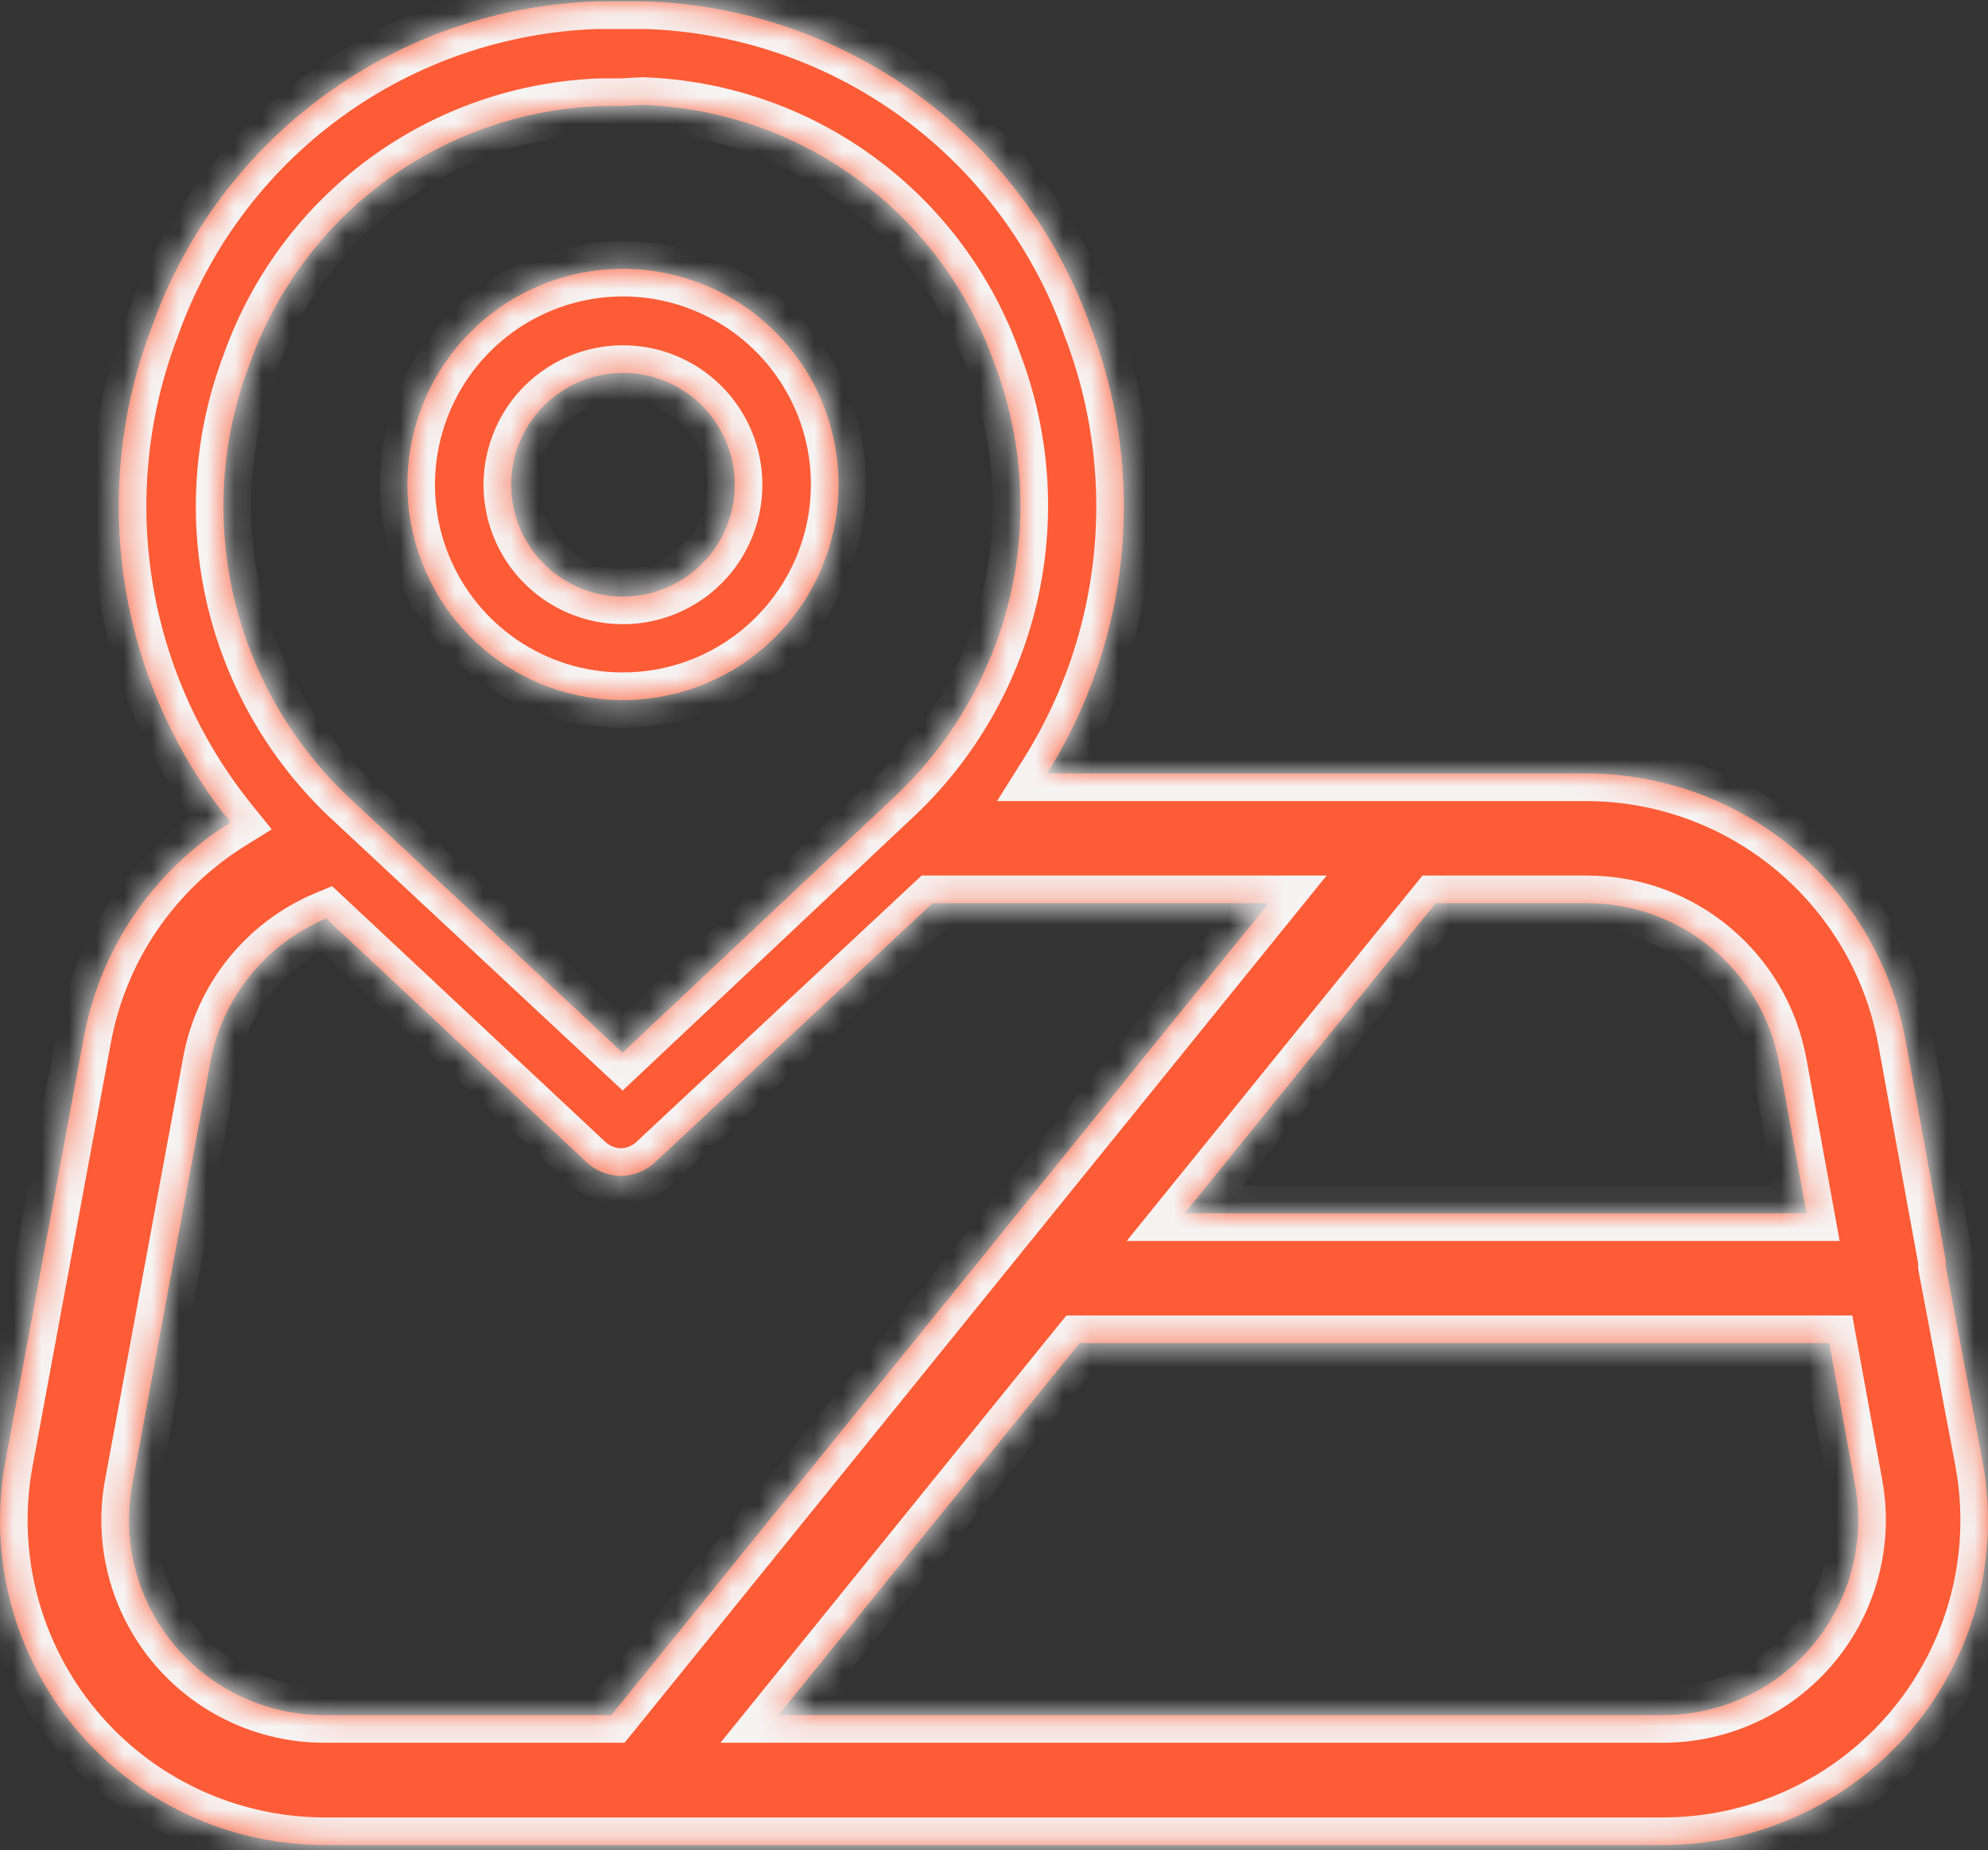
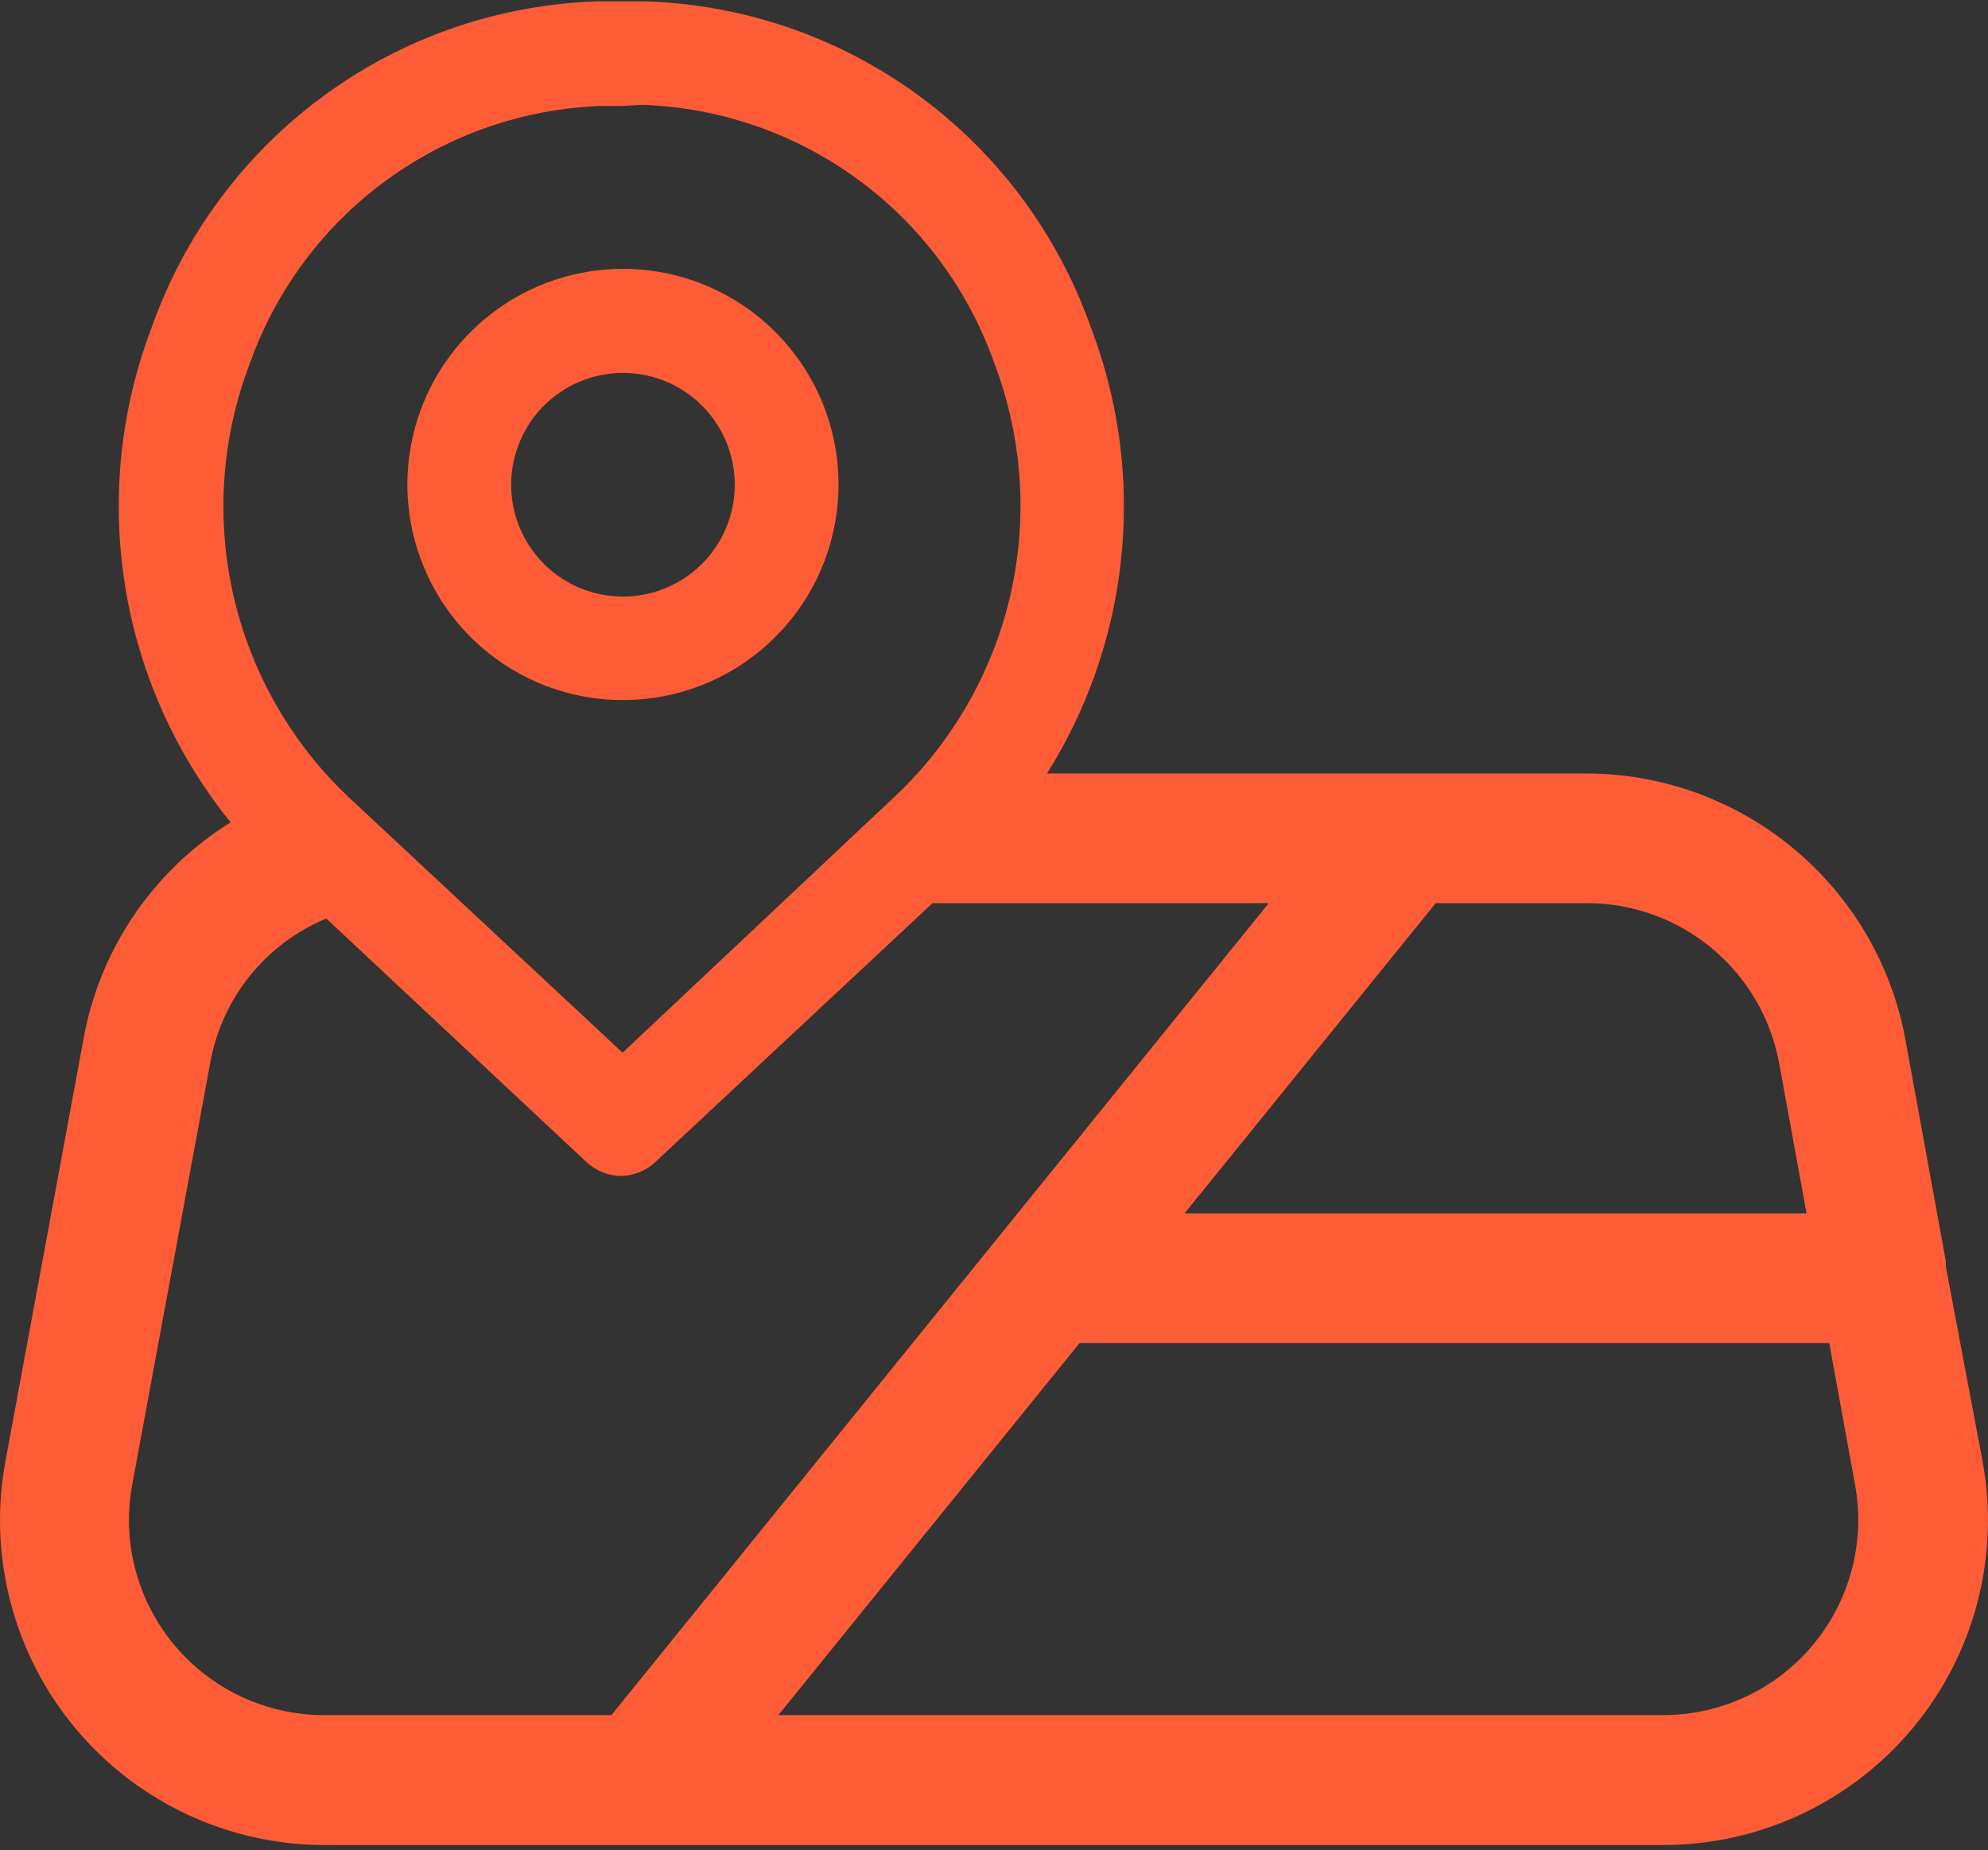
<svg xmlns="http://www.w3.org/2000/svg" width="72" height="67" viewBox="0 0 72 67" fill="none">
  <rect x="0" y="0" width="72" height="67" fill="#333333" stroke="none" />
  <mask id="path-1-inside-1_1978_1218" fill="white">
-     <path fill-rule="evenodd" clip-rule="evenodd" d="M22.512 42.581C22.035 42.581 21.579 42.397 21.234 42.074L11.817 33.259C9.625 34.17 8.026 36.139 7.609 38.514L4.79 53.752C4.405 55.814 4.963 57.943 6.306 59.557C7.649 61.172 9.642 62.105 11.741 62.105H22.143L45.95 32.704H33.773L23.789 42.026C23.451 42.368 22.992 42.566 22.512 42.581ZM4.786 22.51C5.418 25.181 6.641 27.663 8.352 29.778C5.572 31.506 3.598 34.355 3.014 37.677L0.196 52.915C-0.439 56.35 0.489 59.891 2.724 62.574C4.963 65.26 8.277 66.813 11.771 66.809H60.229C63.722 66.813 67.037 65.26 69.276 62.574C71.511 59.892 72.439 56.35 71.804 52.915L70.472 45.858C70.476 45.795 70.476 45.729 70.472 45.663L69.015 37.677C67.999 32.077 63.121 28.007 57.429 28.007H37.919C38.978 26.323 39.758 24.467 40.219 22.51C41.056 18.954 40.806 15.232 39.496 11.823C38.307 8.472 36.138 5.555 33.268 3.456C30.402 1.356 26.967 0.171 23.415 0.05H21.62C18.06 0.167 14.621 1.353 11.748 3.452C8.874 5.551 6.698 8.469 5.505 11.823C4.199 15.232 3.949 18.954 4.786 22.51ZM22.512 3.837H21.77C18.959 3.936 16.24 4.88 13.972 6.542C11.704 8.205 9.99 10.513 9.046 13.166C8.008 15.882 7.813 18.848 8.481 21.677C9.153 24.506 10.658 27.072 12.805 29.032L22.548 38.118L32.244 28.995C34.391 27.035 35.899 24.47 36.571 21.64C37.239 18.811 37.041 15.845 36.002 13.126C35.062 10.476 33.349 8.168 31.077 6.502C28.809 4.839 26.093 3.896 23.282 3.797L22.512 3.837ZM39.099 48.633L28.19 62.105H60.228C62.328 62.105 64.321 61.172 65.664 59.557C67.007 57.943 67.565 55.814 67.183 53.752L66.251 48.633H39.099ZM42.902 43.935H65.428L64.438 38.51V38.514C63.825 35.149 60.897 32.704 57.476 32.704H51.997L42.902 43.935ZM15.334 20.495C16.526 23.416 19.359 25.332 22.516 25.35C24.593 25.361 26.589 24.547 28.061 23.082C29.536 21.622 30.366 19.629 30.369 17.552C30.373 14.399 28.479 11.551 25.565 10.336C22.655 9.122 19.301 9.779 17.062 12.003C14.823 14.227 14.141 17.577 15.334 20.495ZM18.809 16.036C19.418 14.521 20.883 13.523 22.516 13.504C23.598 13.489 24.641 13.911 25.408 14.671C26.178 15.434 26.611 16.469 26.611 17.552C26.611 19.185 25.631 20.66 24.123 21.288C22.615 21.919 20.875 21.582 19.715 20.433C18.552 19.284 18.196 17.548 18.809 16.036Z" />
-   </mask>
+     </mask>
  <path fill-rule="evenodd" clip-rule="evenodd" d="M22.512 42.581C22.035 42.581 21.579 42.397 21.234 42.074L11.817 33.259C9.625 34.17 8.026 36.139 7.609 38.514L4.79 53.752C4.405 55.814 4.963 57.943 6.306 59.557C7.649 61.172 9.642 62.105 11.741 62.105H22.143L45.95 32.704H33.773L23.789 42.026C23.451 42.368 22.992 42.566 22.512 42.581ZM4.786 22.51C5.418 25.181 6.641 27.663 8.352 29.778C5.572 31.506 3.598 34.355 3.014 37.677L0.196 52.915C-0.439 56.35 0.489 59.891 2.724 62.574C4.963 65.26 8.277 66.813 11.771 66.809H60.229C63.722 66.813 67.037 65.26 69.276 62.574C71.511 59.892 72.439 56.35 71.804 52.915L70.472 45.858C70.476 45.795 70.476 45.729 70.472 45.663L69.015 37.677C67.999 32.077 63.121 28.007 57.429 28.007H37.919C38.978 26.323 39.758 24.467 40.219 22.51C41.056 18.954 40.806 15.232 39.496 11.823C38.307 8.472 36.138 5.555 33.268 3.456C30.402 1.356 26.967 0.171 23.415 0.05H21.62C18.06 0.167 14.621 1.353 11.748 3.452C8.874 5.551 6.698 8.469 5.505 11.823C4.199 15.232 3.949 18.954 4.786 22.51ZM22.512 3.837H21.77C18.959 3.936 16.24 4.88 13.972 6.542C11.704 8.205 9.99 10.513 9.046 13.166C8.008 15.882 7.813 18.848 8.481 21.677C9.153 24.506 10.658 27.072 12.805 29.032L22.548 38.118L32.244 28.995C34.391 27.035 35.899 24.47 36.571 21.64C37.239 18.811 37.041 15.845 36.002 13.126C35.062 10.476 33.349 8.168 31.077 6.502C28.809 4.839 26.093 3.896 23.282 3.797L22.512 3.837ZM39.099 48.633L28.19 62.105H60.228C62.328 62.105 64.321 61.172 65.664 59.557C67.007 57.943 67.565 55.814 67.183 53.752L66.251 48.633H39.099ZM42.902 43.935H65.428L64.438 38.51V38.514C63.825 35.149 60.897 32.704 57.476 32.704H51.997L42.902 43.935ZM15.334 20.495C16.526 23.416 19.359 25.332 22.516 25.35C24.593 25.361 26.589 24.547 28.061 23.082C29.536 21.622 30.366 19.629 30.369 17.552C30.373 14.399 28.479 11.551 25.565 10.336C22.655 9.122 19.301 9.779 17.062 12.003C14.823 14.227 14.141 17.577 15.334 20.495ZM18.809 16.036C19.418 14.521 20.883 13.523 22.516 13.504C23.598 13.489 24.641 13.911 25.408 14.671C26.178 15.434 26.611 16.469 26.611 17.552C26.611 19.185 25.631 20.66 24.123 21.288C22.615 21.919 20.875 21.582 19.715 20.433C18.552 19.284 18.196 17.548 18.809 16.036Z" fill="#FE5C36" />
-   <path d="M21.234 42.074L20.551 42.804L20.551 42.804L21.234 42.074ZM22.512 42.581V43.581H22.527L22.542 43.58L22.512 42.581ZM11.817 33.259L12.501 32.529L12.029 32.088L11.433 32.335L11.817 33.259ZM7.609 38.514L8.592 38.696L8.594 38.687L7.609 38.514ZM4.79 53.752L5.773 53.935L5.774 53.934L4.79 53.752ZM6.306 59.557L7.075 58.918L7.075 58.918L6.306 59.557ZM22.143 62.105V63.105H22.62L22.921 62.734L22.143 62.105ZM45.95 32.704L46.727 33.334L48.046 31.704H45.95V32.704ZM33.773 32.704V31.704H33.379L33.091 31.973L33.773 32.704ZM23.789 42.026L23.106 41.295L23.092 41.309L23.078 41.323L23.789 42.026ZM8.352 29.778L8.88 30.628L9.842 30.03L9.129 29.149L8.352 29.778ZM4.786 22.51L3.812 22.739L3.813 22.74L4.786 22.51ZM3.014 37.677L3.997 37.859L3.999 37.85L3.014 37.677ZM0.196 52.915L-0.788 52.733L-0.788 52.733L0.196 52.915ZM2.724 62.574L1.956 63.214L1.956 63.214L2.724 62.574ZM11.771 66.809V65.809H11.77L11.771 66.809ZM60.229 66.809L60.23 65.809H60.229V66.809ZM69.276 62.574L70.044 63.214L70.044 63.214L69.276 62.574ZM71.804 52.915L72.788 52.733L72.787 52.729L71.804 52.915ZM70.472 45.858L69.474 45.799L69.467 45.922L69.49 46.043L70.472 45.858ZM70.472 45.663L71.471 45.608L71.467 45.545L71.456 45.484L70.472 45.663ZM69.015 37.677L68.031 37.856L68.031 37.857L69.015 37.677ZM37.919 28.007L37.073 27.475L36.11 29.007H37.919V28.007ZM40.219 22.51L41.193 22.739L41.193 22.739L40.219 22.51ZM39.496 11.823L38.554 12.157L38.558 12.17L38.563 12.182L39.496 11.823ZM33.268 3.456L32.678 4.262L32.678 4.263L33.268 3.456ZM23.415 0.05L23.449 -0.95L23.432 -0.95H23.415V0.05ZM21.62 0.05V-0.95H21.604L21.587 -0.95L21.62 0.05ZM11.748 3.452L12.338 4.259L11.748 3.452ZM5.505 11.823L6.439 12.181L6.443 12.17L6.447 12.158L5.505 11.823ZM21.77 3.837V2.837H21.753L21.735 2.838L21.77 3.837ZM22.512 3.837V4.837H22.538L22.564 4.836L22.512 3.837ZM13.972 6.542L13.38 5.736L13.972 6.542ZM9.046 13.166L9.981 13.524L9.985 13.512L9.989 13.501L9.046 13.166ZM8.481 21.677L7.508 21.907L7.508 21.908L8.481 21.677ZM12.805 29.032L13.487 28.3L13.479 28.293L12.805 29.032ZM22.548 38.118L21.866 38.85L22.551 39.489L23.233 38.847L22.548 38.118ZM32.244 28.995L31.57 28.256L31.564 28.262L31.559 28.267L32.244 28.995ZM36.571 21.64L37.544 21.871L37.544 21.87L36.571 21.64ZM36.002 13.126L35.059 13.46L35.064 13.472L35.068 13.483L36.002 13.126ZM31.077 6.502L31.668 5.695L31.668 5.695L31.077 6.502ZM23.282 3.797L23.317 2.798L23.273 2.796L23.23 2.798L23.282 3.797ZM28.19 62.105L27.413 61.475L26.094 63.105H28.19V62.105ZM39.099 48.633V47.633H38.622L38.321 48.004L39.099 48.633ZM65.664 59.557L66.433 60.197L66.433 60.197L65.664 59.557ZM67.183 53.752L66.199 53.931L66.2 53.934L67.183 53.752ZM66.251 48.633L67.234 48.454L67.085 47.633H66.251V48.633ZM65.428 43.935V44.935H66.627L66.412 43.756L65.428 43.935ZM42.902 43.935L42.125 43.306L40.806 44.935H42.902V43.935ZM64.438 38.51L65.422 38.331L63.438 38.51H64.438ZM64.438 38.514L63.454 38.693L65.438 38.514H64.438ZM51.997 32.704V31.704H51.52L51.219 32.075L51.997 32.704ZM22.516 25.35L22.51 26.35L22.51 26.35L22.516 25.35ZM15.334 20.495L16.259 20.117L16.259 20.117L15.334 20.495ZM28.061 23.082L27.357 22.372L27.356 22.373L28.061 23.082ZM30.369 17.552L31.369 17.553L31.369 17.553L30.369 17.552ZM25.565 10.336L25.18 11.259L25.181 11.26L25.565 10.336ZM17.062 12.003L16.357 11.293L16.357 11.293L17.062 12.003ZM22.516 13.504L22.527 14.504L22.529 14.504L22.516 13.504ZM18.809 16.036L19.736 16.412L19.737 16.409L18.809 16.036ZM25.408 14.671L26.111 13.961L26.111 13.961L25.408 14.671ZM24.123 21.288L23.739 20.365L23.737 20.366L24.123 21.288ZM19.715 20.433L20.419 19.723L20.418 19.721L19.715 20.433ZM20.551 42.804C21.078 43.298 21.777 43.581 22.512 43.581V41.581C22.292 41.581 22.081 41.497 21.918 41.344L20.551 42.804ZM11.134 33.989L20.551 42.804L21.918 41.344L12.501 32.529L11.134 33.989ZM8.594 38.687C8.951 36.651 10.322 34.964 12.201 34.182L11.433 32.335C8.929 33.377 7.1 35.627 6.624 38.341L8.594 38.687ZM5.774 53.934L8.592 38.696L6.626 38.332L3.807 53.57L5.774 53.934ZM7.075 58.918C5.921 57.531 5.443 55.704 5.773 53.935L3.807 53.568C3.367 55.925 4.005 58.355 5.537 60.197L7.075 58.918ZM11.741 61.105C9.938 61.105 8.228 60.304 7.075 58.918L5.537 60.197C7.071 62.041 9.346 63.105 11.741 63.105V61.105ZM22.143 61.105H11.741V63.105H22.143V61.105ZM45.173 32.075L21.366 61.475L22.921 62.734L46.727 33.334L45.173 32.075ZM33.773 33.704H45.95V31.704H33.773V33.704ZM24.471 42.757L34.456 33.435L33.091 31.973L23.106 41.295L24.471 42.757ZM22.542 43.58C23.277 43.558 23.98 43.255 24.5 42.73L23.078 41.323C22.922 41.481 22.707 41.574 22.481 41.581L22.542 43.58ZM9.129 29.149C7.512 27.15 6.356 24.804 5.759 22.28L3.813 22.74C4.479 25.557 5.769 28.176 7.574 30.407L9.129 29.149ZM3.999 37.85C4.533 34.813 6.338 32.208 8.88 30.628L7.824 28.929C4.806 30.805 2.663 33.898 2.029 37.504L3.999 37.85ZM1.179 53.097L3.997 37.859L2.031 37.495L-0.788 52.733L1.179 53.097ZM3.493 61.934C1.448 59.479 0.598 56.239 1.179 53.097L-0.788 52.733C-1.477 56.461 -0.469 60.303 1.956 63.214L3.493 61.934ZM11.77 65.809C8.573 65.812 5.541 64.392 3.492 61.934L1.956 63.214C4.384 66.128 7.98 67.813 11.772 67.809L11.77 65.809ZM60.229 65.809H11.771V67.809H60.229V65.809ZM68.508 61.934C66.459 64.392 63.426 65.812 60.23 65.809L60.228 67.809C64.019 67.813 67.615 66.129 70.044 63.214L68.508 61.934ZM70.821 53.097C71.402 56.239 70.552 59.48 68.507 61.934L70.044 63.214C72.469 60.303 73.477 56.461 72.788 52.733L70.821 53.097ZM69.49 46.043L70.822 53.1L72.787 52.729L71.455 45.672L69.49 46.043ZM69.474 45.718C69.475 45.749 69.475 45.777 69.474 45.799L71.471 45.916C71.477 45.814 71.476 45.709 71.471 45.608L69.474 45.718ZM68.031 37.857L69.488 45.843L71.456 45.484L69.999 37.498L68.031 37.857ZM57.429 29.007C62.638 29.007 67.101 32.731 68.031 37.856L69.999 37.499C68.896 31.422 63.604 27.007 57.429 27.007V29.007ZM37.919 29.007H57.429V27.007H37.919V29.007ZM39.246 22.281C38.81 24.13 38.073 25.883 37.073 27.475L38.766 28.539C39.883 26.762 40.706 24.804 41.193 22.739L39.246 22.281ZM38.563 12.182C39.801 15.403 40.037 18.919 39.246 22.281L41.193 22.739C42.075 18.988 41.812 15.062 40.43 11.464L38.563 12.182ZM32.678 4.263C35.385 6.243 37.432 8.996 38.554 12.157L40.439 11.489C39.183 7.949 36.891 4.867 33.859 2.648L32.678 4.263ZM23.381 1.049C26.733 1.164 29.974 2.282 32.678 4.262L33.859 2.649C30.831 0.43 27.201 -0.822 23.449 -0.95L23.381 1.049ZM21.62 1.05H23.415V-0.95H21.62V1.05ZM12.338 4.259C15.049 2.279 18.294 1.16 21.653 1.049L21.587 -0.95C17.827 -0.826 14.194 0.427 11.158 2.644L12.338 4.259ZM6.447 12.158C7.573 8.993 9.626 6.24 12.338 4.259L11.158 2.644C8.122 4.862 5.823 7.944 4.563 11.488L6.447 12.158ZM5.759 22.281C4.968 18.919 5.204 15.403 6.439 12.181L4.571 11.465C3.193 15.062 2.93 18.988 3.812 22.739L5.759 22.281ZM21.77 4.837H22.512V2.837H21.77V4.837ZM14.563 7.349C16.669 5.805 19.195 4.929 21.805 4.837L21.735 2.838C18.723 2.944 15.81 3.954 13.38 5.736L14.563 7.349ZM9.989 13.501C10.865 11.036 12.457 8.892 14.563 7.349L13.38 5.736C10.95 7.517 9.114 9.99 8.104 12.831L9.989 13.501ZM9.455 21.447C8.832 18.812 9.014 16.051 9.981 13.524L8.112 12.809C7.002 15.713 6.794 18.883 7.508 21.907L9.455 21.447ZM13.479 28.293C11.481 26.469 10.08 24.081 9.454 21.446L7.508 21.908C8.226 24.932 9.834 27.674 12.13 29.77L13.479 28.293ZM23.23 37.387L13.487 28.3L12.123 29.763L21.866 38.85L23.23 37.387ZM31.559 28.267L21.863 37.39L23.233 38.847L32.929 29.723L31.559 28.267ZM35.598 21.409C34.973 24.044 33.568 26.432 31.57 28.256L32.918 29.733C35.214 27.638 36.826 24.896 37.544 21.871L35.598 21.409ZM35.068 13.483C36.035 16.015 36.219 18.776 35.598 21.411L37.544 21.87C38.258 18.845 38.046 15.676 36.936 12.769L35.068 13.483ZM30.485 7.308C32.595 8.856 34.187 10.999 35.059 13.46L36.945 12.792C35.938 9.953 34.102 7.48 31.668 5.695L30.485 7.308ZM23.247 4.796C25.857 4.888 28.379 5.764 30.486 7.308L31.668 5.695C29.238 3.914 26.329 2.904 23.317 2.798L23.247 4.796ZM22.564 4.836L23.334 4.796L23.23 2.798L22.459 2.839L22.564 4.836ZM28.967 62.734L39.876 49.262L38.321 48.004L27.413 61.475L28.967 62.734ZM60.228 61.105H28.19V63.105H60.228V61.105ZM64.895 58.918C63.742 60.304 62.031 61.105 60.228 61.105V63.105C62.624 63.105 64.899 62.041 66.433 60.197L64.895 58.918ZM66.2 53.934C66.527 55.703 66.049 57.531 64.895 58.918L66.433 60.197C67.965 58.355 68.602 55.925 68.166 53.57L66.2 53.934ZM65.267 48.812L66.199 53.931L68.167 53.572L67.234 48.454L65.267 48.812ZM39.099 49.633H66.251V47.633H39.099V49.633ZM65.428 42.935H42.902V44.935H65.428V42.935ZM63.454 38.69L64.445 44.115L66.412 43.756L65.422 38.331L63.454 38.69ZM65.438 38.514V38.51H63.438V38.514H65.438ZM57.476 33.704C60.413 33.704 62.928 35.803 63.454 38.693L65.422 38.335C64.722 34.494 61.38 31.704 57.476 31.704V33.704ZM51.997 33.704H57.476V31.704H51.997V33.704ZM43.679 44.565L52.774 33.334L51.219 32.075L42.125 43.306L43.679 44.565ZM22.521 24.35C19.769 24.334 17.299 22.664 16.259 20.117L14.408 20.873C15.753 24.169 18.949 26.33 22.51 26.35L22.521 24.35ZM27.356 22.373C26.073 23.649 24.333 24.36 22.521 24.35L22.51 26.35C24.853 26.363 27.105 25.444 28.766 23.791L27.356 22.373ZM29.369 17.55C29.366 19.362 28.642 21.099 27.357 22.372L28.765 23.793C30.43 22.144 31.365 19.896 31.369 17.553L29.369 17.55ZM25.181 11.26C27.721 12.319 29.373 14.802 29.369 17.55L31.369 17.553C31.373 13.996 29.237 10.784 25.95 9.414L25.181 11.26ZM17.767 12.712C19.719 10.773 22.643 10.2 25.18 11.259L25.951 9.414C22.667 8.043 18.883 8.784 16.357 11.293L17.767 12.712ZM16.259 20.117C15.22 17.574 15.814 14.652 17.767 12.712L16.357 11.293C13.833 13.801 13.062 17.581 14.408 20.873L16.259 20.117ZM22.504 12.504C20.468 12.527 18.642 13.771 17.881 15.663L19.737 16.409C20.195 15.27 21.297 14.518 22.527 14.504L22.504 12.504ZM26.111 13.961C25.154 13.012 23.853 12.486 22.502 12.504L22.529 14.504C23.343 14.493 24.127 14.81 24.704 15.382L26.111 13.961ZM27.611 17.552C27.611 16.201 27.071 14.911 26.111 13.961L24.704 15.382C25.286 15.958 25.611 16.738 25.611 17.552H27.611ZM24.507 22.211C26.39 21.428 27.611 19.587 27.611 17.552H25.611C25.611 18.783 24.873 19.893 23.739 20.365L24.507 22.211ZM19.012 21.143C20.459 22.577 22.629 22.997 24.509 22.211L23.737 20.366C22.601 20.841 21.291 20.586 20.419 19.723L19.012 21.143ZM17.882 15.661C17.118 17.547 17.562 19.712 19.013 21.145L20.418 19.721C19.543 18.857 19.274 17.55 19.736 16.412L17.882 15.661Z" fill="#F6F3F3" mask="url(#path-1-inside-1_1978_1218)" />
+   <path d="M21.234 42.074L20.551 42.804L20.551 42.804L21.234 42.074ZM22.512 42.581V43.581H22.527L22.542 43.58L22.512 42.581ZM11.817 33.259L12.501 32.529L12.029 32.088L11.433 32.335L11.817 33.259ZM7.609 38.514L8.592 38.696L8.594 38.687L7.609 38.514ZM4.79 53.752L5.773 53.935L5.774 53.934L4.79 53.752ZM6.306 59.557L7.075 58.918L7.075 58.918L6.306 59.557ZM22.143 62.105V63.105H22.62L22.921 62.734L22.143 62.105ZM45.95 32.704L46.727 33.334L48.046 31.704H45.95V32.704ZM33.773 32.704V31.704H33.379L33.091 31.973L33.773 32.704ZM23.789 42.026L23.106 41.295L23.092 41.309L23.078 41.323L23.789 42.026ZM8.352 29.778L8.88 30.628L9.842 30.03L9.129 29.149L8.352 29.778ZM4.786 22.51L3.812 22.739L3.813 22.74L4.786 22.51ZM3.014 37.677L3.997 37.859L3.999 37.85L3.014 37.677ZM0.196 52.915L-0.788 52.733L-0.788 52.733L0.196 52.915ZM2.724 62.574L1.956 63.214L1.956 63.214L2.724 62.574ZM11.771 66.809V65.809H11.77L11.771 66.809ZM60.229 66.809L60.23 65.809H60.229V66.809ZM69.276 62.574L70.044 63.214L70.044 63.214L69.276 62.574ZM71.804 52.915L72.788 52.733L72.787 52.729L71.804 52.915ZM70.472 45.858L69.474 45.799L69.467 45.922L69.49 46.043L70.472 45.858ZM70.472 45.663L71.471 45.608L71.467 45.545L71.456 45.484L70.472 45.663ZM69.015 37.677L68.031 37.856L68.031 37.857L69.015 37.677ZM37.919 28.007L37.073 27.475L36.11 29.007H37.919V28.007ZM40.219 22.51L41.193 22.739L41.193 22.739L40.219 22.51ZM39.496 11.823L38.554 12.157L38.558 12.17L38.563 12.182L39.496 11.823ZM33.268 3.456L32.678 4.262L32.678 4.263L33.268 3.456ZM23.415 0.05L23.449 -0.95L23.432 -0.95H23.415V0.05ZM21.62 0.05V-0.95H21.604L21.587 -0.95L21.62 0.05ZM11.748 3.452L12.338 4.259L11.748 3.452ZM5.505 11.823L6.439 12.181L6.443 12.17L6.447 12.158L5.505 11.823ZM21.77 3.837V2.837H21.753L21.735 2.838L21.77 3.837ZM22.512 3.837V4.837H22.538L22.564 4.836L22.512 3.837ZM13.972 6.542L13.38 5.736L13.972 6.542ZM9.046 13.166L9.981 13.524L9.985 13.512L9.989 13.501L9.046 13.166ZM8.481 21.677L7.508 21.907L7.508 21.908L8.481 21.677ZM12.805 29.032L13.487 28.3L13.479 28.293L12.805 29.032ZM22.548 38.118L21.866 38.85L22.551 39.489L23.233 38.847L22.548 38.118ZM32.244 28.995L31.57 28.256L31.564 28.262L31.559 28.267L32.244 28.995ZM36.571 21.64L37.544 21.871L37.544 21.87L36.571 21.64ZM36.002 13.126L35.059 13.46L35.064 13.472L35.068 13.483L36.002 13.126ZM31.077 6.502L31.668 5.695L31.668 5.695L31.077 6.502ZM23.282 3.797L23.317 2.798L23.273 2.796L23.23 2.798L23.282 3.797ZM28.19 62.105L27.413 61.475L26.094 63.105H28.19V62.105ZM39.099 48.633V47.633H38.622L38.321 48.004L39.099 48.633ZM65.664 59.557L66.433 60.197L66.433 60.197L65.664 59.557ZM67.183 53.752L66.199 53.931L66.2 53.934L67.183 53.752ZM66.251 48.633L67.234 48.454L67.085 47.633H66.251V48.633ZM65.428 43.935V44.935H66.627L66.412 43.756L65.428 43.935ZM42.902 43.935L42.125 43.306L40.806 44.935H42.902V43.935ZM64.438 38.51L65.422 38.331L63.438 38.51H64.438ZM64.438 38.514L63.454 38.693L65.438 38.514H64.438ZM51.997 32.704V31.704H51.52L51.219 32.075L51.997 32.704ZM22.516 25.35L22.51 26.35L22.51 26.35L22.516 25.35ZM15.334 20.495L16.259 20.117L16.259 20.117L15.334 20.495ZM28.061 23.082L27.357 22.372L27.356 22.373L28.061 23.082ZM30.369 17.552L31.369 17.553L31.369 17.553L30.369 17.552ZM25.565 10.336L25.18 11.259L25.181 11.26L25.565 10.336ZM17.062 12.003L16.357 11.293L16.357 11.293L17.062 12.003ZM22.516 13.504L22.527 14.504L22.529 14.504L22.516 13.504ZM18.809 16.036L19.736 16.412L19.737 16.409L18.809 16.036ZM25.408 14.671L26.111 13.961L26.111 13.961L25.408 14.671ZM24.123 21.288L23.739 20.365L23.737 20.366L24.123 21.288ZM19.715 20.433L20.419 19.723L20.418 19.721L19.715 20.433ZM20.551 42.804C21.078 43.298 21.777 43.581 22.512 43.581V41.581C22.292 41.581 22.081 41.497 21.918 41.344L20.551 42.804ZM11.134 33.989L20.551 42.804L21.918 41.344L12.501 32.529L11.134 33.989ZM8.594 38.687C8.951 36.651 10.322 34.964 12.201 34.182L11.433 32.335C8.929 33.377 7.1 35.627 6.624 38.341L8.594 38.687ZM5.774 53.934L8.592 38.696L6.626 38.332L3.807 53.57L5.774 53.934ZM7.075 58.918C5.921 57.531 5.443 55.704 5.773 53.935L3.807 53.568C3.367 55.925 4.005 58.355 5.537 60.197L7.075 58.918ZM11.741 61.105C9.938 61.105 8.228 60.304 7.075 58.918L5.537 60.197C7.071 62.041 9.346 63.105 11.741 63.105V61.105ZM22.143 61.105H11.741V63.105H22.143V61.105ZM45.173 32.075L21.366 61.475L22.921 62.734L46.727 33.334L45.173 32.075ZM33.773 33.704H45.95V31.704H33.773V33.704ZM24.471 42.757L34.456 33.435L33.091 31.973L23.106 41.295L24.471 42.757ZM22.542 43.58C23.277 43.558 23.98 43.255 24.5 42.73L23.078 41.323C22.922 41.481 22.707 41.574 22.481 41.581L22.542 43.58ZM9.129 29.149C7.512 27.15 6.356 24.804 5.759 22.28L3.813 22.74C4.479 25.557 5.769 28.176 7.574 30.407L9.129 29.149ZM3.999 37.85C4.533 34.813 6.338 32.208 8.88 30.628L7.824 28.929C4.806 30.805 2.663 33.898 2.029 37.504L3.999 37.85ZM1.179 53.097L3.997 37.859L2.031 37.495L-0.788 52.733L1.179 53.097ZM3.493 61.934C1.448 59.479 0.598 56.239 1.179 53.097L-0.788 52.733C-1.477 56.461 -0.469 60.303 1.956 63.214L3.493 61.934ZM11.77 65.809C8.573 65.812 5.541 64.392 3.492 61.934L1.956 63.214C4.384 66.128 7.98 67.813 11.772 67.809L11.77 65.809ZM60.229 65.809H11.771V67.809H60.229V65.809ZM68.508 61.934C66.459 64.392 63.426 65.812 60.23 65.809C64.019 67.813 67.615 66.129 70.044 63.214L68.508 61.934ZM70.821 53.097C71.402 56.239 70.552 59.48 68.507 61.934L70.044 63.214C72.469 60.303 73.477 56.461 72.788 52.733L70.821 53.097ZM69.49 46.043L70.822 53.1L72.787 52.729L71.455 45.672L69.49 46.043ZM69.474 45.718C69.475 45.749 69.475 45.777 69.474 45.799L71.471 45.916C71.477 45.814 71.476 45.709 71.471 45.608L69.474 45.718ZM68.031 37.857L69.488 45.843L71.456 45.484L69.999 37.498L68.031 37.857ZM57.429 29.007C62.638 29.007 67.101 32.731 68.031 37.856L69.999 37.499C68.896 31.422 63.604 27.007 57.429 27.007V29.007ZM37.919 29.007H57.429V27.007H37.919V29.007ZM39.246 22.281C38.81 24.13 38.073 25.883 37.073 27.475L38.766 28.539C39.883 26.762 40.706 24.804 41.193 22.739L39.246 22.281ZM38.563 12.182C39.801 15.403 40.037 18.919 39.246 22.281L41.193 22.739C42.075 18.988 41.812 15.062 40.43 11.464L38.563 12.182ZM32.678 4.263C35.385 6.243 37.432 8.996 38.554 12.157L40.439 11.489C39.183 7.949 36.891 4.867 33.859 2.648L32.678 4.263ZM23.381 1.049C26.733 1.164 29.974 2.282 32.678 4.262L33.859 2.649C30.831 0.43 27.201 -0.822 23.449 -0.95L23.381 1.049ZM21.62 1.05H23.415V-0.95H21.62V1.05ZM12.338 4.259C15.049 2.279 18.294 1.16 21.653 1.049L21.587 -0.95C17.827 -0.826 14.194 0.427 11.158 2.644L12.338 4.259ZM6.447 12.158C7.573 8.993 9.626 6.24 12.338 4.259L11.158 2.644C8.122 4.862 5.823 7.944 4.563 11.488L6.447 12.158ZM5.759 22.281C4.968 18.919 5.204 15.403 6.439 12.181L4.571 11.465C3.193 15.062 2.93 18.988 3.812 22.739L5.759 22.281ZM21.77 4.837H22.512V2.837H21.77V4.837ZM14.563 7.349C16.669 5.805 19.195 4.929 21.805 4.837L21.735 2.838C18.723 2.944 15.81 3.954 13.38 5.736L14.563 7.349ZM9.989 13.501C10.865 11.036 12.457 8.892 14.563 7.349L13.38 5.736C10.95 7.517 9.114 9.99 8.104 12.831L9.989 13.501ZM9.455 21.447C8.832 18.812 9.014 16.051 9.981 13.524L8.112 12.809C7.002 15.713 6.794 18.883 7.508 21.907L9.455 21.447ZM13.479 28.293C11.481 26.469 10.08 24.081 9.454 21.446L7.508 21.908C8.226 24.932 9.834 27.674 12.13 29.77L13.479 28.293ZM23.23 37.387L13.487 28.3L12.123 29.763L21.866 38.85L23.23 37.387ZM31.559 28.267L21.863 37.39L23.233 38.847L32.929 29.723L31.559 28.267ZM35.598 21.409C34.973 24.044 33.568 26.432 31.57 28.256L32.918 29.733C35.214 27.638 36.826 24.896 37.544 21.871L35.598 21.409ZM35.068 13.483C36.035 16.015 36.219 18.776 35.598 21.411L37.544 21.87C38.258 18.845 38.046 15.676 36.936 12.769L35.068 13.483ZM30.485 7.308C32.595 8.856 34.187 10.999 35.059 13.46L36.945 12.792C35.938 9.953 34.102 7.48 31.668 5.695L30.485 7.308ZM23.247 4.796C25.857 4.888 28.379 5.764 30.486 7.308L31.668 5.695C29.238 3.914 26.329 2.904 23.317 2.798L23.247 4.796ZM22.564 4.836L23.334 4.796L23.23 2.798L22.459 2.839L22.564 4.836ZM28.967 62.734L39.876 49.262L38.321 48.004L27.413 61.475L28.967 62.734ZM60.228 61.105H28.19V63.105H60.228V61.105ZM64.895 58.918C63.742 60.304 62.031 61.105 60.228 61.105V63.105C62.624 63.105 64.899 62.041 66.433 60.197L64.895 58.918ZM66.2 53.934C66.527 55.703 66.049 57.531 64.895 58.918L66.433 60.197C67.965 58.355 68.602 55.925 68.166 53.57L66.2 53.934ZM65.267 48.812L66.199 53.931L68.167 53.572L67.234 48.454L65.267 48.812ZM39.099 49.633H66.251V47.633H39.099V49.633ZM65.428 42.935H42.902V44.935H65.428V42.935ZM63.454 38.69L64.445 44.115L66.412 43.756L65.422 38.331L63.454 38.69ZM65.438 38.514V38.51H63.438V38.514H65.438ZM57.476 33.704C60.413 33.704 62.928 35.803 63.454 38.693L65.422 38.335C64.722 34.494 61.38 31.704 57.476 31.704V33.704ZM51.997 33.704H57.476V31.704H51.997V33.704ZM43.679 44.565L52.774 33.334L51.219 32.075L42.125 43.306L43.679 44.565ZM22.521 24.35C19.769 24.334 17.299 22.664 16.259 20.117L14.408 20.873C15.753 24.169 18.949 26.33 22.51 26.35L22.521 24.35ZM27.356 22.373C26.073 23.649 24.333 24.36 22.521 24.35L22.51 26.35C24.853 26.363 27.105 25.444 28.766 23.791L27.356 22.373ZM29.369 17.55C29.366 19.362 28.642 21.099 27.357 22.372L28.765 23.793C30.43 22.144 31.365 19.896 31.369 17.553L29.369 17.55ZM25.181 11.26C27.721 12.319 29.373 14.802 29.369 17.55L31.369 17.553C31.373 13.996 29.237 10.784 25.95 9.414L25.181 11.26ZM17.767 12.712C19.719 10.773 22.643 10.2 25.18 11.259L25.951 9.414C22.667 8.043 18.883 8.784 16.357 11.293L17.767 12.712ZM16.259 20.117C15.22 17.574 15.814 14.652 17.767 12.712L16.357 11.293C13.833 13.801 13.062 17.581 14.408 20.873L16.259 20.117ZM22.504 12.504C20.468 12.527 18.642 13.771 17.881 15.663L19.737 16.409C20.195 15.27 21.297 14.518 22.527 14.504L22.504 12.504ZM26.111 13.961C25.154 13.012 23.853 12.486 22.502 12.504L22.529 14.504C23.343 14.493 24.127 14.81 24.704 15.382L26.111 13.961ZM27.611 17.552C27.611 16.201 27.071 14.911 26.111 13.961L24.704 15.382C25.286 15.958 25.611 16.738 25.611 17.552H27.611ZM24.507 22.211C26.39 21.428 27.611 19.587 27.611 17.552H25.611C25.611 18.783 24.873 19.893 23.739 20.365L24.507 22.211ZM19.012 21.143C20.459 22.577 22.629 22.997 24.509 22.211L23.737 20.366C22.601 20.841 21.291 20.586 20.419 19.723L19.012 21.143ZM17.882 15.661C17.118 17.547 17.562 19.712 19.013 21.145L20.418 19.721C19.543 18.857 19.274 17.55 19.736 16.412L17.882 15.661Z" fill="#F6F3F3" mask="url(#path-1-inside-1_1978_1218)" />
</svg>